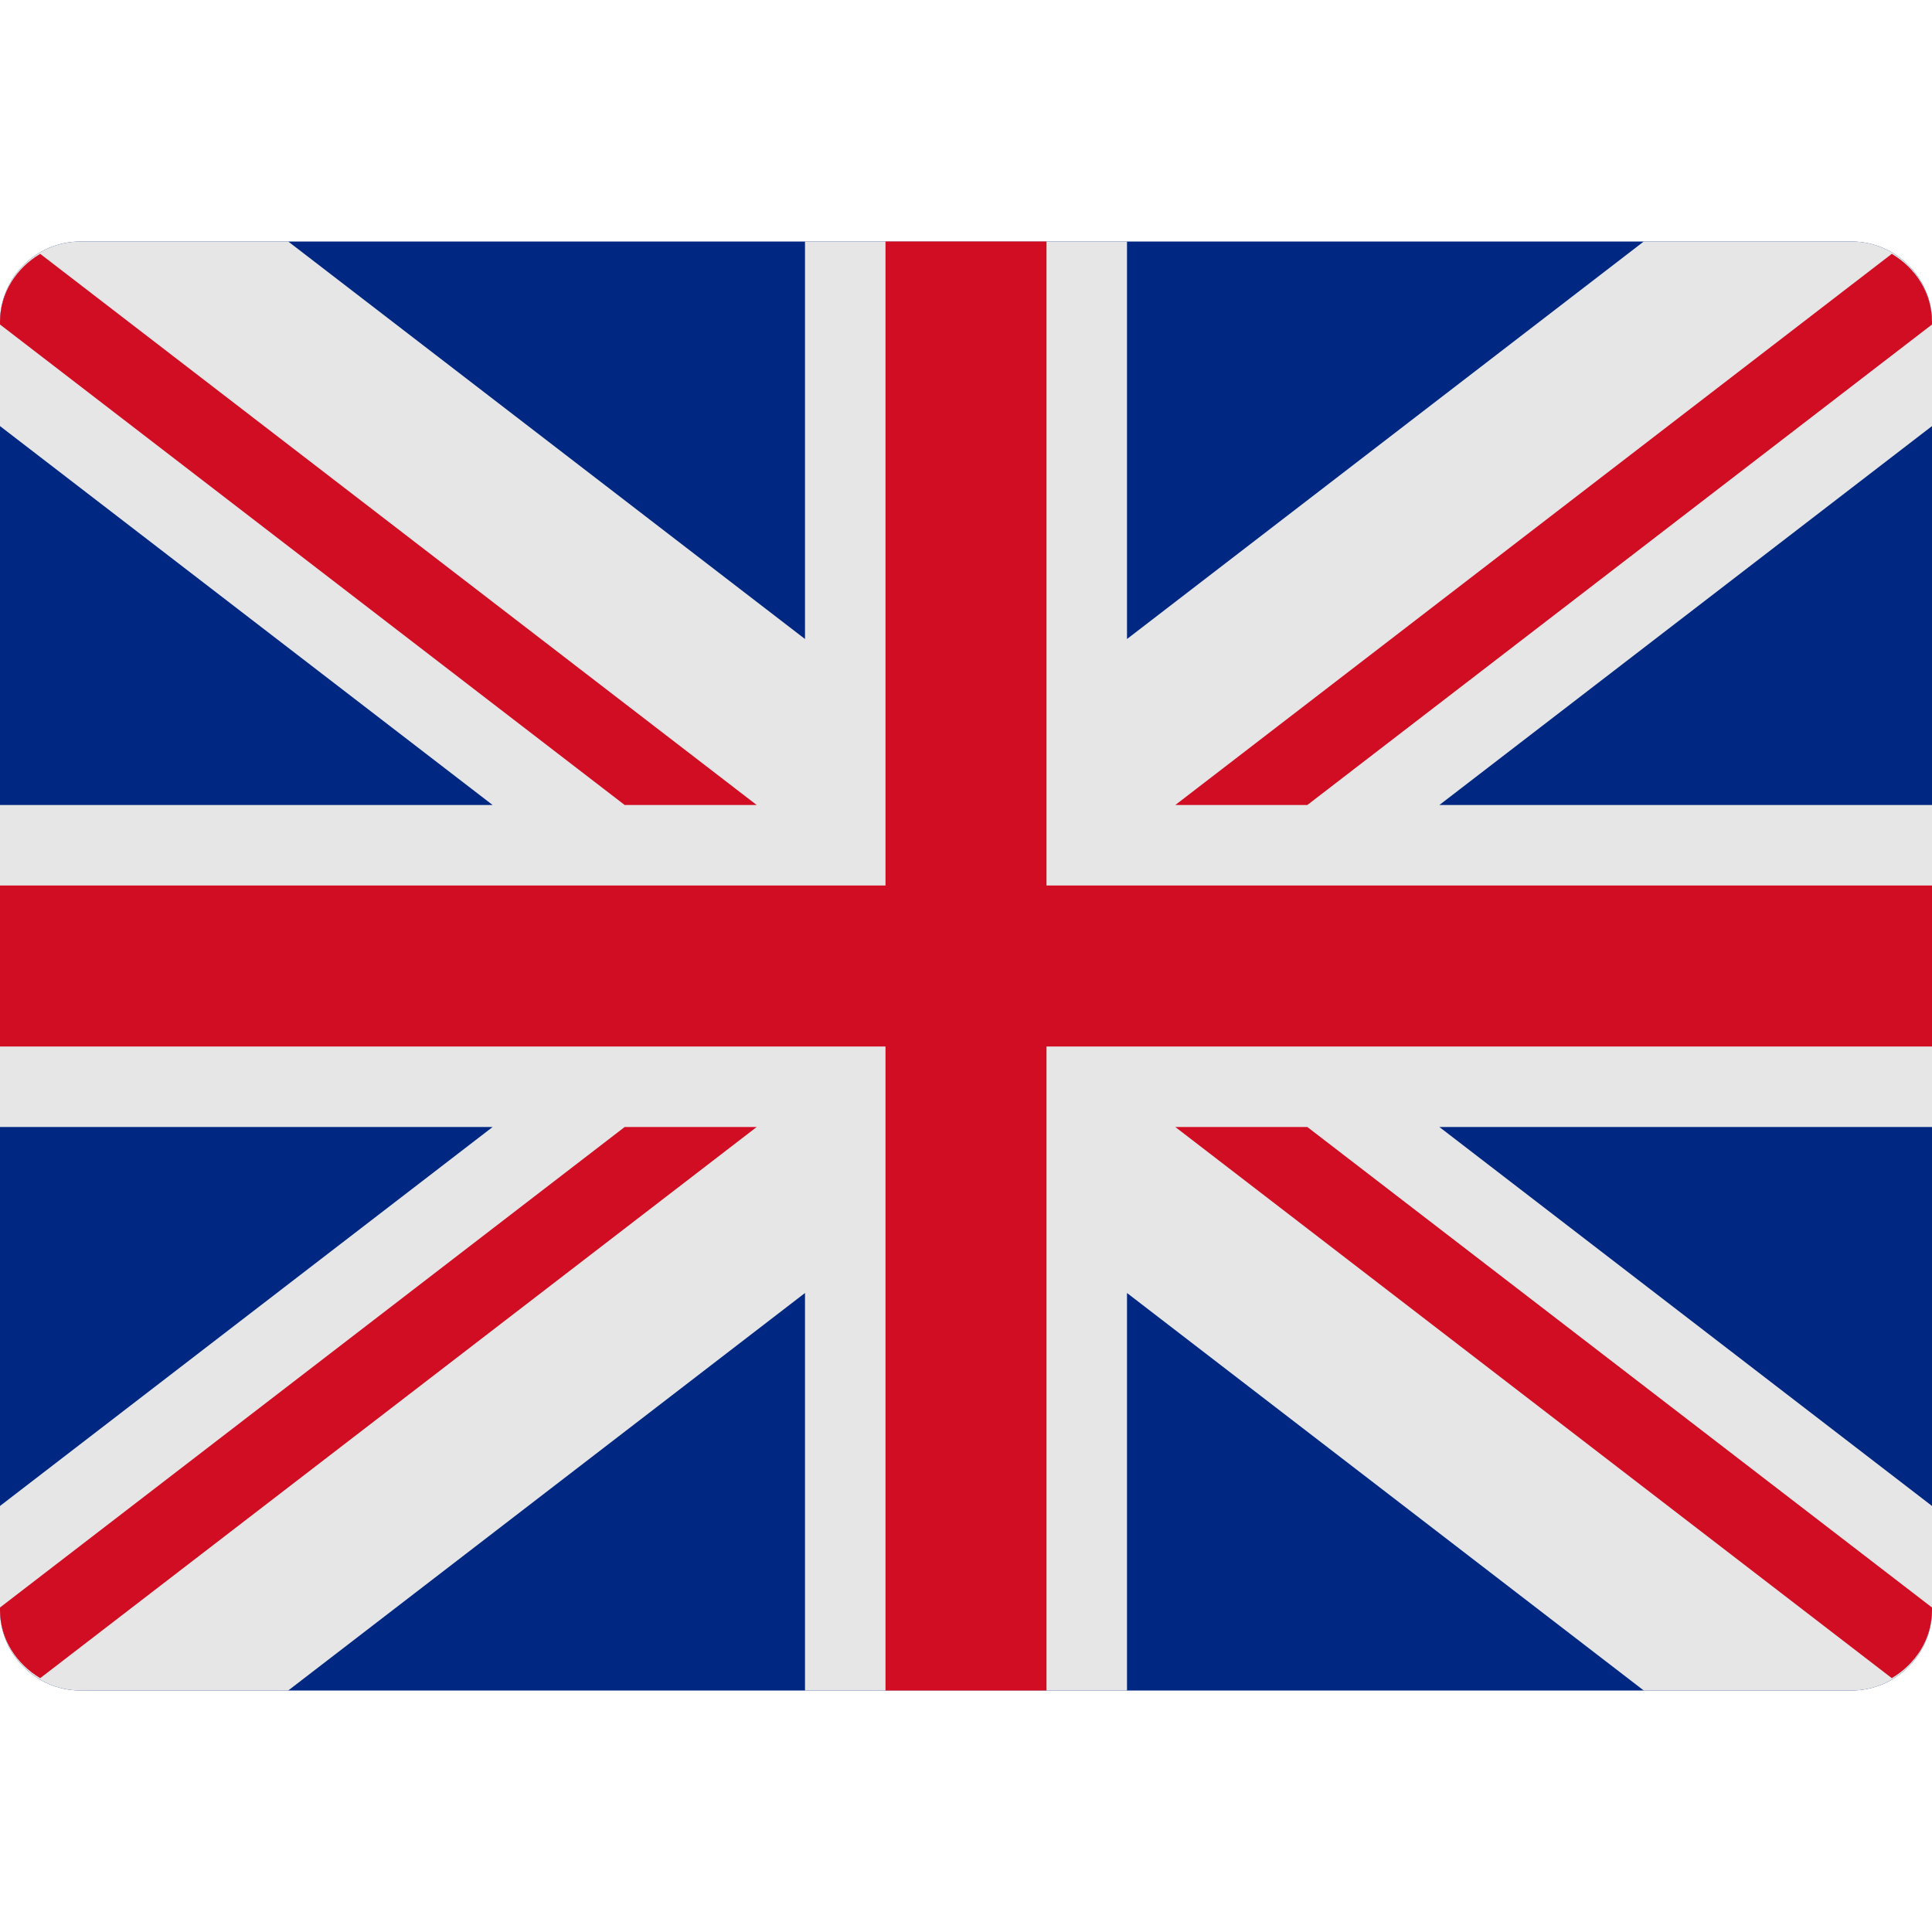
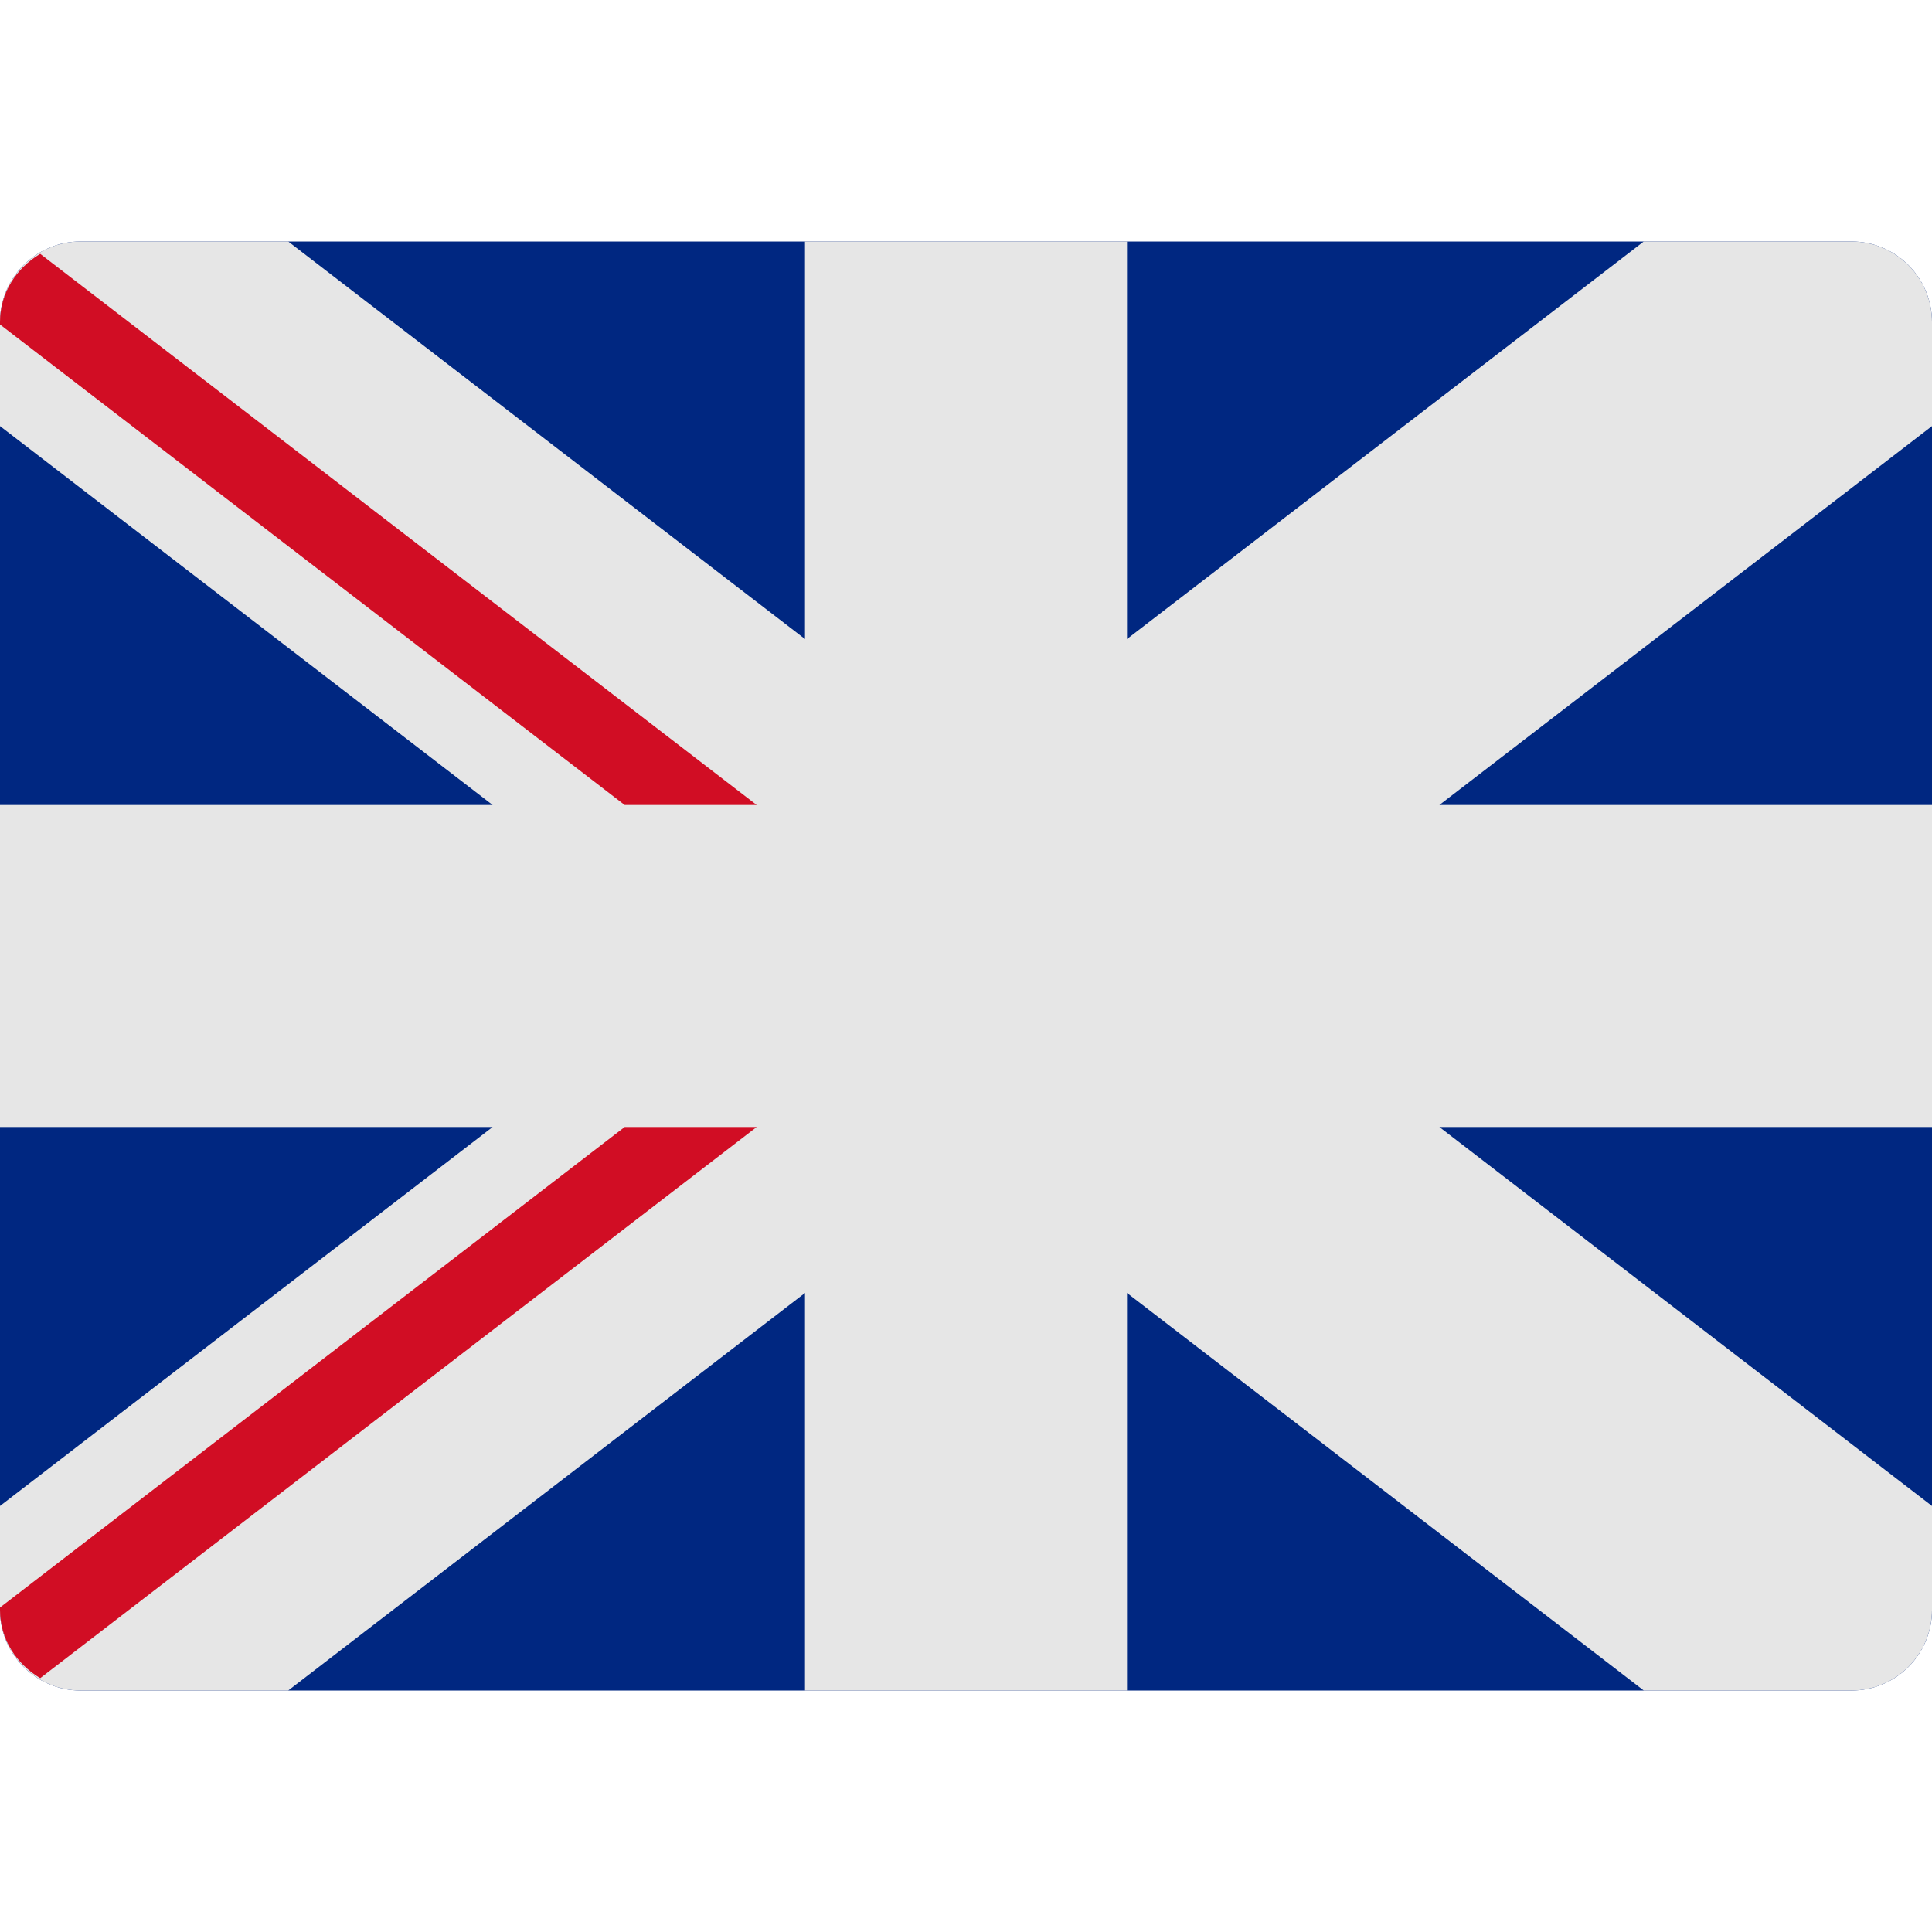
<svg xmlns="http://www.w3.org/2000/svg" height="48" width="48" viewBox="0 0 48 48">
  <title>uk</title>
  <g class="nc-icon-wrapper">
    <path fill="#002781" d="M46,6H2C0.896,6,0,6.896,0,8v32c0,1.104,0.896,2,2,2h44c1.104,0,2-0.896,2-2V8C48,6.896,47.104,6,46,6z" />
    <path fill="#E6E6E6" d="M48,8c0-1.104-0.896-2-2-2h-5.161L28,15.876V6h-8v9.876L7.161,6H2C0.896,6,0,6.896,0,8v2.586L12.239,20H0v8 h12.239L0,37.415V40c0,1.104,0.896,2,2,2h5.161L20,32.124V42h8v-9.876L40.839,42H46c1.104,0,2-0.896,2-2v-2.585L35.761,28H48v-8 H35.761L48,10.586V8z" />
-     <polygon fill="#D10D24" points="48,22 26,22 26,6 22,6 22,22 0,22 0,26 22,26 22,42 26,42 26,26 48,26 " />
-     <path fill="#D10D24" d="M47.001,6.307L29.2,20h3.28L48,8.062V8C48,7.268,47.587,6.656,47.001,6.307z" />
-     <path fill="#D10D24" d="M32.48,28H29.2l17.801,13.693C47.587,41.344,48,40.732,48,40v-0.062L32.48,28z" />
    <path fill="#D10D24" d="M15.52,28L0,39.938V40c0,0.732,0.413,1.344,0.999,1.693L18.8,28H15.52z" />
    <path fill="#D10D24" d="M15.52,20h3.28L0.999,6.307C0.413,6.656,0,7.268,0,8v0.062L15.52,20z" />
  </g>
</svg>